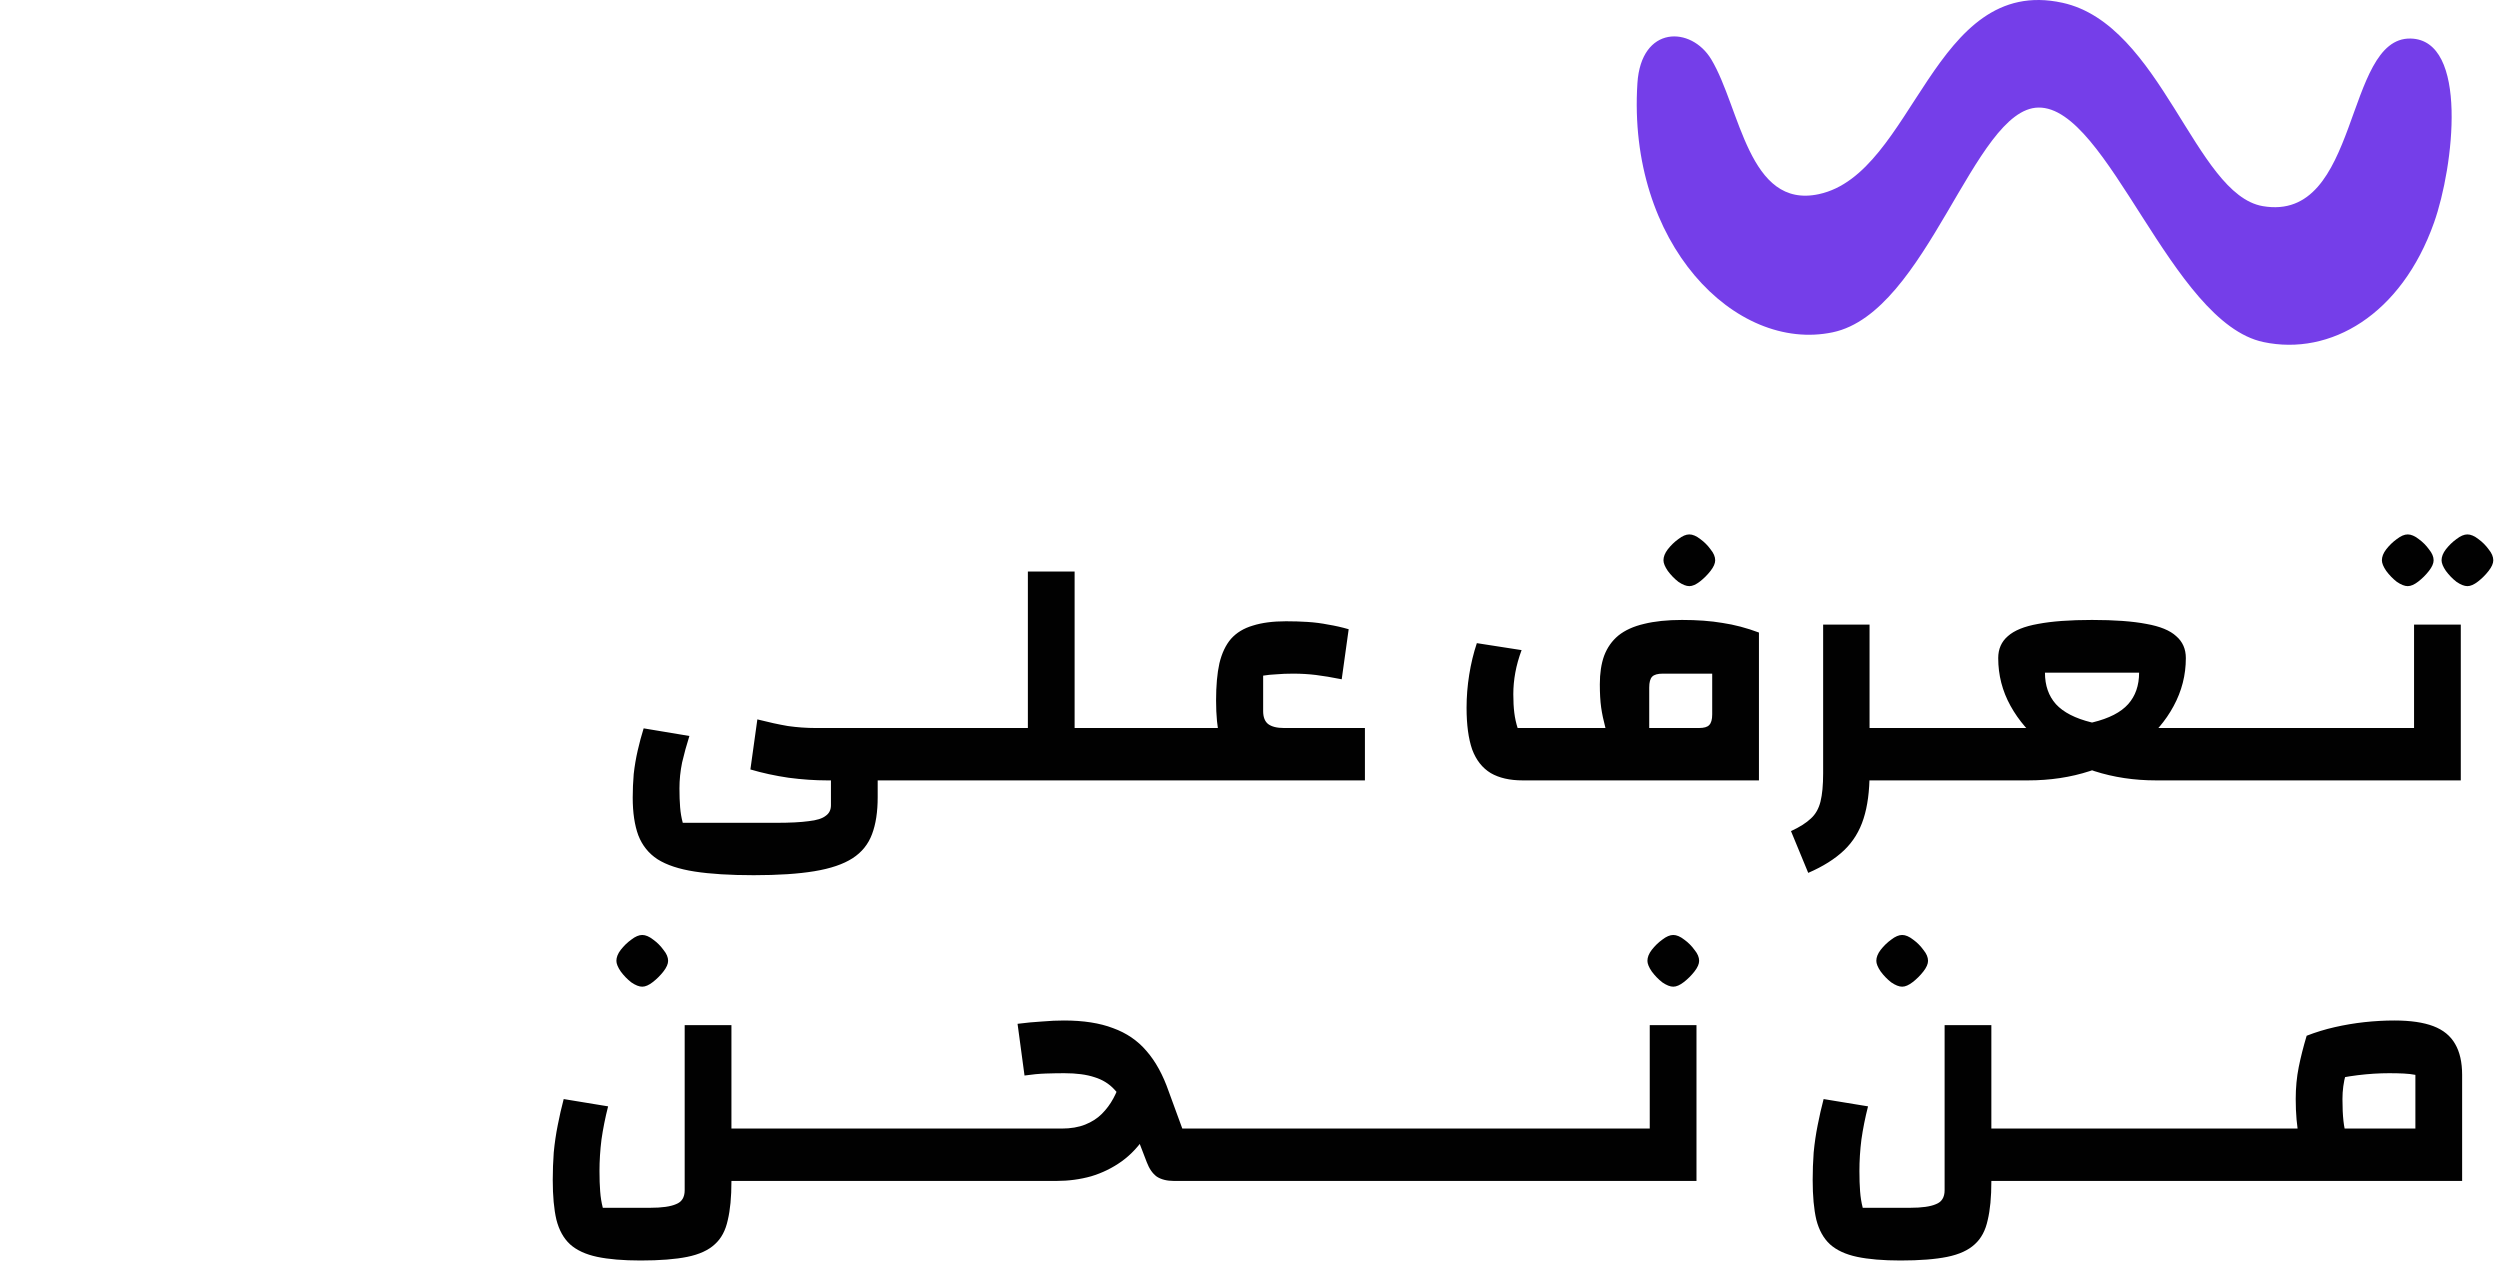
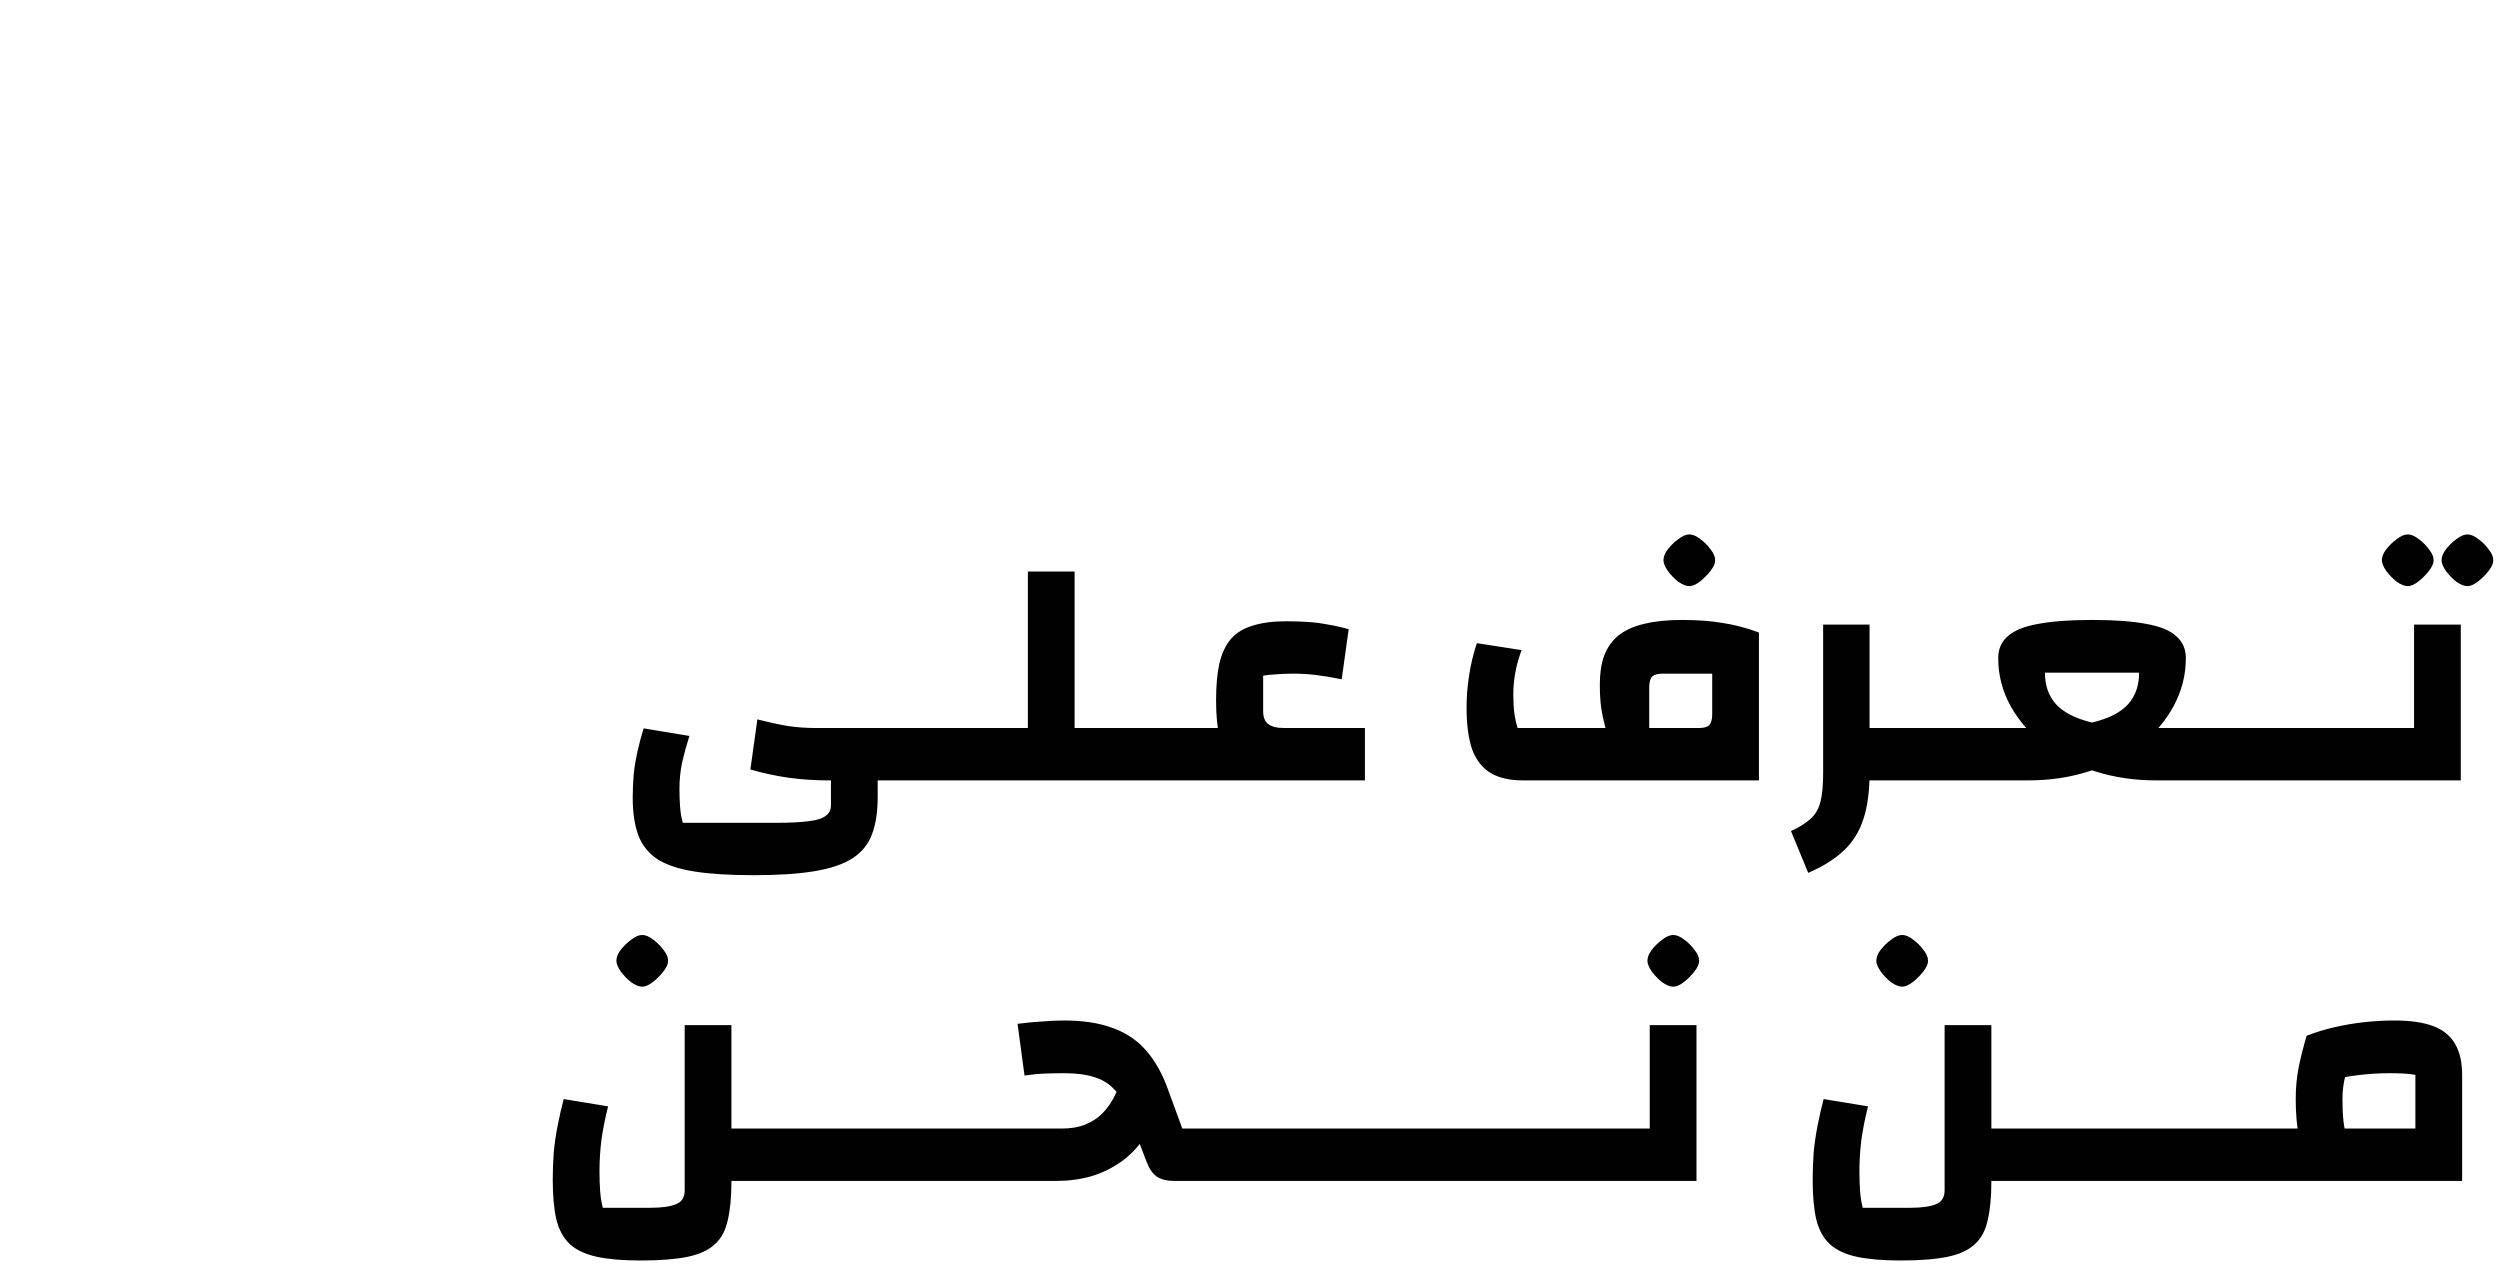
<svg xmlns="http://www.w3.org/2000/svg" width="362" height="185" viewBox="0 0 362 185" fill="none">
-   <path d="M298.649 0.402C279.845 -3.716 277.214 25.128 263.371 28.113C253.15 30.316 252.003 15.61 247.795 8.602C244.881 3.751 237.633 3.638 237.097 12.05C235.617 35.243 251.27 51.099 265.392 48.114C279.091 45.215 285.792 15.723 295.159 15.575C305.259 15.413 314.361 46.703 327.744 49.53C337.414 51.576 347.708 45.615 352.452 32.222C355.307 24.161 357.496 5.738 349.039 5.581C339.374 5.401 341.808 32.276 327.647 29.848C317.821 28.162 312.966 3.535 298.649 0.402Z" fill="#753EE9" />
  <path d="M109.137 126.728C105.713 126.728 102.865 126.552 100.593 126.2C98.321 125.848 96.529 125.256 95.217 124.424C93.937 123.592 93.009 122.44 92.433 120.968C91.889 119.496 91.617 117.672 91.617 115.496C91.617 114.376 91.665 113.24 91.761 112.088C91.889 110.936 92.081 109.8 92.337 108.68C92.593 107.56 92.881 106.488 93.201 105.464L99.825 106.568C99.409 107.88 99.057 109.16 98.769 110.408C98.513 111.656 98.385 112.904 98.385 114.152C98.385 115.176 98.417 116.088 98.481 116.888C98.545 117.688 98.673 118.44 98.865 119.144H112.353C114.369 119.144 115.953 119.064 117.105 118.904C118.257 118.776 119.073 118.52 119.553 118.136C120.065 117.784 120.321 117.272 120.321 116.6V113H127.089V115.448C127.089 117.56 126.817 119.336 126.273 120.776C125.729 122.248 124.785 123.416 123.441 124.28C122.097 125.144 120.257 125.768 117.921 126.152C115.617 126.536 112.689 126.728 109.137 126.728ZM119.745 113C117.985 113 116.129 112.872 114.177 112.616C112.225 112.328 110.385 111.928 108.657 111.416L109.665 104.168C111.297 104.584 112.769 104.904 114.081 105.128C115.425 105.32 116.769 105.416 118.113 105.416H131.745V113H119.745ZM129.821 113V105.416H143.453V113H129.821ZM155.604 105.416H160.26V113H141.54V105.416H148.836V82.76H155.604V105.416ZM158.321 113V105.416H171.953V113H158.321ZM170.04 113V105.416H182.376L187.032 113H170.04ZM182.904 97.832V102.968C182.904 103.832 183.144 104.456 183.624 104.84C184.136 105.224 184.904 105.416 185.928 105.416H197.64V113H186.648C184.664 113 183 112.792 181.656 112.376C180.312 111.96 179.224 111.32 178.392 110.456C177.592 109.56 177 108.376 176.616 106.904C176.264 105.4 176.088 103.576 176.088 101.432C176.088 99.288 176.248 97.496 176.568 96.056C176.92 94.584 177.48 93.4 178.248 92.504C179.048 91.608 180.104 90.968 181.416 90.584C182.728 90.168 184.328 89.96 186.216 89.96C187.304 89.96 188.344 89.992 189.336 90.056C190.36 90.12 191.352 90.248 192.312 90.44C193.304 90.6 194.296 90.824 195.288 91.112L194.28 98.36C192.84 98.072 191.592 97.864 190.536 97.736C189.48 97.608 188.392 97.544 187.272 97.544C186.344 97.544 185.528 97.576 184.824 97.64C184.12 97.672 183.48 97.736 182.904 97.832ZM220.471 113C218.615 113 217.079 112.648 215.863 111.944C214.647 111.208 213.751 110.072 213.175 108.536C212.631 106.968 212.359 104.952 212.359 102.488C212.359 100.888 212.487 99.288 212.743 97.688C212.999 96.088 213.367 94.568 213.847 93.128L220.327 94.136C219.911 95.256 219.607 96.344 219.415 97.4C219.223 98.456 219.127 99.496 219.127 100.52C219.127 101.544 219.175 102.44 219.271 103.208C219.367 103.976 219.527 104.712 219.751 105.416H232.471C232.183 104.328 231.975 103.336 231.847 102.44C231.719 101.512 231.655 100.392 231.655 99.08C231.655 97.48 231.863 96.104 232.279 94.952C232.727 93.768 233.415 92.792 234.343 92.024C235.303 91.256 236.535 90.696 238.039 90.344C239.575 89.96 241.415 89.768 243.559 89.768C245.767 89.768 247.719 89.912 249.415 90.2C251.143 90.456 252.903 90.92 254.695 91.592V113H220.471ZM246.007 105.416C246.743 105.416 247.239 105.272 247.495 104.984C247.783 104.696 247.927 104.184 247.927 103.448V97.544H240.775C240.039 97.544 239.527 97.688 239.239 97.976C238.951 98.264 238.807 98.792 238.807 99.56V105.416H246.007ZM244.615 84.872C244.167 84.872 243.639 84.664 243.031 84.248C242.455 83.8 241.943 83.272 241.495 82.664C241.079 82.056 240.871 81.544 240.871 81.128C240.871 80.616 241.079 80.088 241.495 79.544C241.943 78.968 242.455 78.472 243.031 78.056C243.607 77.608 244.135 77.384 244.615 77.384C245.095 77.384 245.623 77.608 246.199 78.056C246.775 78.472 247.271 78.968 247.687 79.544C248.135 80.088 248.359 80.616 248.359 81.128C248.359 81.576 248.135 82.088 247.687 82.664C247.239 83.24 246.727 83.752 246.151 84.2C245.575 84.648 245.063 84.872 244.615 84.872ZM270.663 105.416H275.319V113H270.663V105.416ZM261.831 126.392L259.335 120.344C260.583 119.768 261.543 119.16 262.215 118.52C262.887 117.912 263.351 117.096 263.607 116.072C263.863 115.048 263.991 113.688 263.991 111.992V90.44H270.711V111.992C270.711 114.552 270.423 116.728 269.847 118.52C269.271 120.344 268.327 121.88 267.015 123.128C265.703 124.376 263.975 125.464 261.831 126.392ZM273.399 113V105.416H287.031V113H273.399ZM312.19 105.416H320.734V113H312.19V105.416ZM296.11 97.4C296.11 99.256 296.638 100.776 297.694 101.96C298.782 103.144 300.494 104.024 302.83 104.6C305.198 105.144 308.318 105.416 312.19 105.416V113C309.022 113 306.046 112.552 303.262 111.656C300.51 110.728 298.094 109.464 296.014 107.864C293.934 106.232 292.302 104.344 291.118 102.2C289.934 100.056 289.342 97.752 289.342 95.288C289.342 93.976 289.806 92.92 290.734 92.12C291.662 91.288 293.118 90.696 295.102 90.344C297.118 89.96 299.726 89.768 302.926 89.768C306.19 89.768 308.814 89.96 310.798 90.344C312.782 90.696 314.222 91.288 315.118 92.12C316.046 92.92 316.51 93.976 316.51 95.288C316.51 97.752 315.918 100.072 314.734 102.248C313.582 104.392 311.966 106.28 309.886 107.912C307.806 109.512 305.374 110.76 302.59 111.656C299.838 112.552 296.862 113 293.662 113V105.416C297.534 105.416 300.654 105.144 303.022 104.6C305.39 104.024 307.102 103.144 308.158 101.96C309.214 100.776 309.742 99.256 309.742 97.4H296.11ZM285.118 105.416H293.662V113H285.118V105.416ZM318.821 113V105.416H332.453V113H318.821ZM330.54 113V105.416H344.172V113H330.54ZM342.259 113V105.416H349.555V90.44H356.323V113H342.259ZM348.643 84.872C348.195 84.872 347.667 84.664 347.059 84.248C346.483 83.8 345.971 83.272 345.523 82.664C345.107 82.056 344.899 81.544 344.899 81.128C344.899 80.616 345.107 80.088 345.523 79.544C345.971 78.968 346.483 78.472 347.059 78.056C347.635 77.608 348.163 77.384 348.643 77.384C349.123 77.384 349.651 77.608 350.227 78.056C350.803 78.472 351.299 78.968 351.715 79.544C352.163 80.088 352.387 80.616 352.387 81.128C352.387 81.576 352.163 82.088 351.715 82.664C351.267 83.24 350.755 83.752 350.179 84.2C349.603 84.648 349.091 84.872 348.643 84.872ZM357.283 84.872C356.835 84.872 356.307 84.664 355.699 84.248C355.123 83.8 354.611 83.272 354.163 82.664C353.747 82.056 353.539 81.544 353.539 81.128C353.539 80.616 353.747 80.088 354.163 79.544C354.611 78.968 355.123 78.472 355.699 78.056C356.275 77.608 356.803 77.384 357.283 77.384C357.763 77.384 358.291 77.608 358.867 78.056C359.443 78.472 359.939 78.968 360.355 79.544C360.803 80.088 361.027 80.616 361.027 81.128C361.027 81.576 360.803 82.088 360.355 82.664C359.907 83.24 359.395 83.752 358.819 84.2C358.243 84.648 357.731 84.872 357.283 84.872ZM105.911 163.416H110.567V171H105.911V163.416ZM87.287 174.888H94.15C95.847 174.888 97.094 174.712 97.894 174.36C98.727 174.04 99.142 173.368 99.142 172.344V148.44H105.911V171.096C105.911 173.336 105.735 175.192 105.383 176.664C105.063 178.168 104.439 179.336 103.51 180.168C102.583 181.032 101.255 181.64 99.526 181.992C97.799 182.344 95.543 182.52 92.758 182.52C90.231 182.52 88.135 182.344 86.471 181.992C84.806 181.64 83.495 181.032 82.534 180.168C81.606 179.304 80.951 178.12 80.567 176.616C80.215 175.112 80.038 173.192 80.038 170.856C80.038 169.512 80.087 168.184 80.183 166.872C80.311 165.528 80.502 164.216 80.758 162.936C81.014 161.624 81.302 160.36 81.623 159.144L88.055 160.2C87.638 161.832 87.319 163.432 87.094 165C86.903 166.536 86.806 168.056 86.806 169.56C86.806 170.68 86.838 171.656 86.903 172.488C86.966 173.352 87.094 174.152 87.287 174.888ZM92.999 142.872C92.55 142.872 92.022 142.664 91.415 142.248C90.838 141.8 90.326 141.272 89.879 140.664C89.463 140.056 89.254 139.544 89.254 139.128C89.254 138.616 89.463 138.088 89.879 137.544C90.326 136.968 90.838 136.472 91.415 136.056C91.99 135.608 92.519 135.384 92.999 135.384C93.478 135.384 94.007 135.608 94.582 136.056C95.159 136.472 95.654 136.968 96.07 137.544C96.519 138.088 96.743 138.616 96.743 139.128C96.743 139.576 96.519 140.088 96.07 140.664C95.623 141.24 95.111 141.752 94.534 142.2C93.959 142.648 93.447 142.872 92.999 142.872ZM108.634 171V163.416H122.266V171H108.634ZM120.352 171V163.416H133.984V171H120.352ZM132.071 171V163.416H145.703V171H132.071ZM171.198 163.416H174.99V171H169.998C168.974 171 168.142 170.792 167.502 170.376C166.894 169.928 166.414 169.24 166.062 168.312L163.182 160.824C162.734 159.576 162.126 158.552 161.358 157.752C160.59 156.92 159.63 156.328 158.478 155.976C157.326 155.592 155.87 155.4 154.11 155.4C153.278 155.4 152.382 155.416 151.422 155.448C150.462 155.48 149.438 155.576 148.35 155.736L147.342 148.248C148.59 148.088 149.774 147.976 150.894 147.912C152.014 147.816 153.07 147.768 154.062 147.768C156.878 147.768 159.246 148.136 161.166 148.872C163.118 149.576 164.734 150.68 166.014 152.184C167.326 153.688 168.398 155.64 169.23 158.04L171.198 163.416ZM162.318 156.36L168.606 158.472C167.934 160.744 167.07 162.68 166.014 164.28C164.99 165.88 163.79 167.176 162.414 168.168C161.07 169.128 159.598 169.848 157.998 170.328C156.398 170.776 154.718 171 152.958 171H143.79V163.416H153.726C155.038 163.416 156.174 163.224 157.134 162.84C158.094 162.456 158.894 161.944 159.534 161.304C160.206 160.632 160.766 159.88 161.214 159.048C161.662 158.216 162.03 157.32 162.318 156.36ZM172.993 171V163.416H186.625V171H172.993ZM184.712 171V163.416H198.344V171H184.712ZM196.431 171V163.416H210.063V171H196.431ZM208.149 171V163.416H221.781V171H208.149ZM219.868 171V163.416H233.5V171H219.868ZM231.587 171V163.416H238.883V148.44H245.651V171H231.587ZM242.291 142.872C241.843 142.872 241.315 142.664 240.707 142.248C240.131 141.8 239.619 141.272 239.171 140.664C238.755 140.056 238.547 139.544 238.547 139.128C238.547 138.616 238.755 138.088 239.171 137.544C239.619 136.968 240.131 136.472 240.707 136.056C241.283 135.608 241.811 135.384 242.291 135.384C242.771 135.384 243.299 135.608 243.875 136.056C244.451 136.472 244.947 136.968 245.363 137.544C245.811 138.088 246.035 138.616 246.035 139.128C246.035 139.576 245.811 140.088 245.363 140.664C244.915 141.24 244.403 141.752 243.827 142.2C243.251 142.648 242.739 142.872 242.291 142.872ZM288.348 163.416H293.004V171H288.348V163.416ZM269.724 174.888H276.588C278.284 174.888 279.532 174.712 280.332 174.36C281.164 174.04 281.58 173.368 281.58 172.344V148.44H288.348V171.096C288.348 173.336 288.172 175.192 287.82 176.664C287.5 178.168 286.876 179.336 285.948 180.168C285.02 181.032 283.692 181.64 281.964 181.992C280.236 182.344 277.98 182.52 275.196 182.52C272.668 182.52 270.572 182.344 268.908 181.992C267.244 181.64 265.932 181.032 264.972 180.168C264.044 179.304 263.388 178.12 263.004 176.616C262.652 175.112 262.476 173.192 262.476 170.856C262.476 169.512 262.524 168.184 262.62 166.872C262.748 165.528 262.94 164.216 263.196 162.936C263.452 161.624 263.74 160.36 264.06 159.144L270.492 160.2C270.076 161.832 269.756 163.432 269.532 165C269.34 166.536 269.244 168.056 269.244 169.56C269.244 170.68 269.276 171.656 269.34 172.488C269.404 173.352 269.532 174.152 269.724 174.888ZM275.436 142.872C274.988 142.872 274.46 142.664 273.852 142.248C273.276 141.8 272.764 141.272 272.316 140.664C271.9 140.056 271.692 139.544 271.692 139.128C271.692 138.616 271.9 138.088 272.316 137.544C272.764 136.968 273.276 136.472 273.852 136.056C274.428 135.608 274.956 135.384 275.436 135.384C275.916 135.384 276.444 135.608 277.02 136.056C277.596 136.472 278.092 136.968 278.508 137.544C278.956 138.088 279.18 138.616 279.18 139.128C279.18 139.576 278.956 140.088 278.508 140.664C278.06 141.24 277.548 141.752 276.972 142.2C276.396 142.648 275.884 142.872 275.436 142.872ZM291.071 171V163.416H304.703V171H291.071ZM302.79 171V163.416H316.422V171H302.79ZM314.509 171V163.416H328.141V171H314.509ZM346.724 147.768C349.028 147.768 350.9 148.04 352.34 148.584C353.78 149.128 354.836 149.992 355.508 151.176C356.18 152.328 356.516 153.816 356.516 155.64V171H326.227V163.416H349.748V155.64C349.268 155.544 348.708 155.48 348.068 155.448C347.46 155.416 346.756 155.4 345.956 155.4C344.484 155.4 342.964 155.496 341.396 155.688C339.828 155.88 338.244 156.184 336.644 156.6L334.004 149.976C335.316 149.464 336.676 149.048 338.084 148.728C339.492 148.408 340.916 148.168 342.356 148.008C343.828 147.848 345.284 147.768 346.724 147.768ZM334.916 168.744C333.924 167.624 333.252 166.264 332.9 164.664C332.58 163.064 332.42 161.224 332.42 159.144C332.42 157.512 332.564 155.976 332.852 154.536C333.14 153.096 333.524 151.576 334.004 149.976L340.964 151.464C340.42 153 339.988 154.36 339.668 155.544C339.348 156.696 339.188 157.896 339.188 159.144C339.188 160.392 339.236 161.448 339.332 162.312C339.428 163.176 339.588 163.944 339.812 164.616C340.036 165.256 340.34 165.896 340.724 166.536L334.916 168.744Z" fill="#010101" />
</svg>